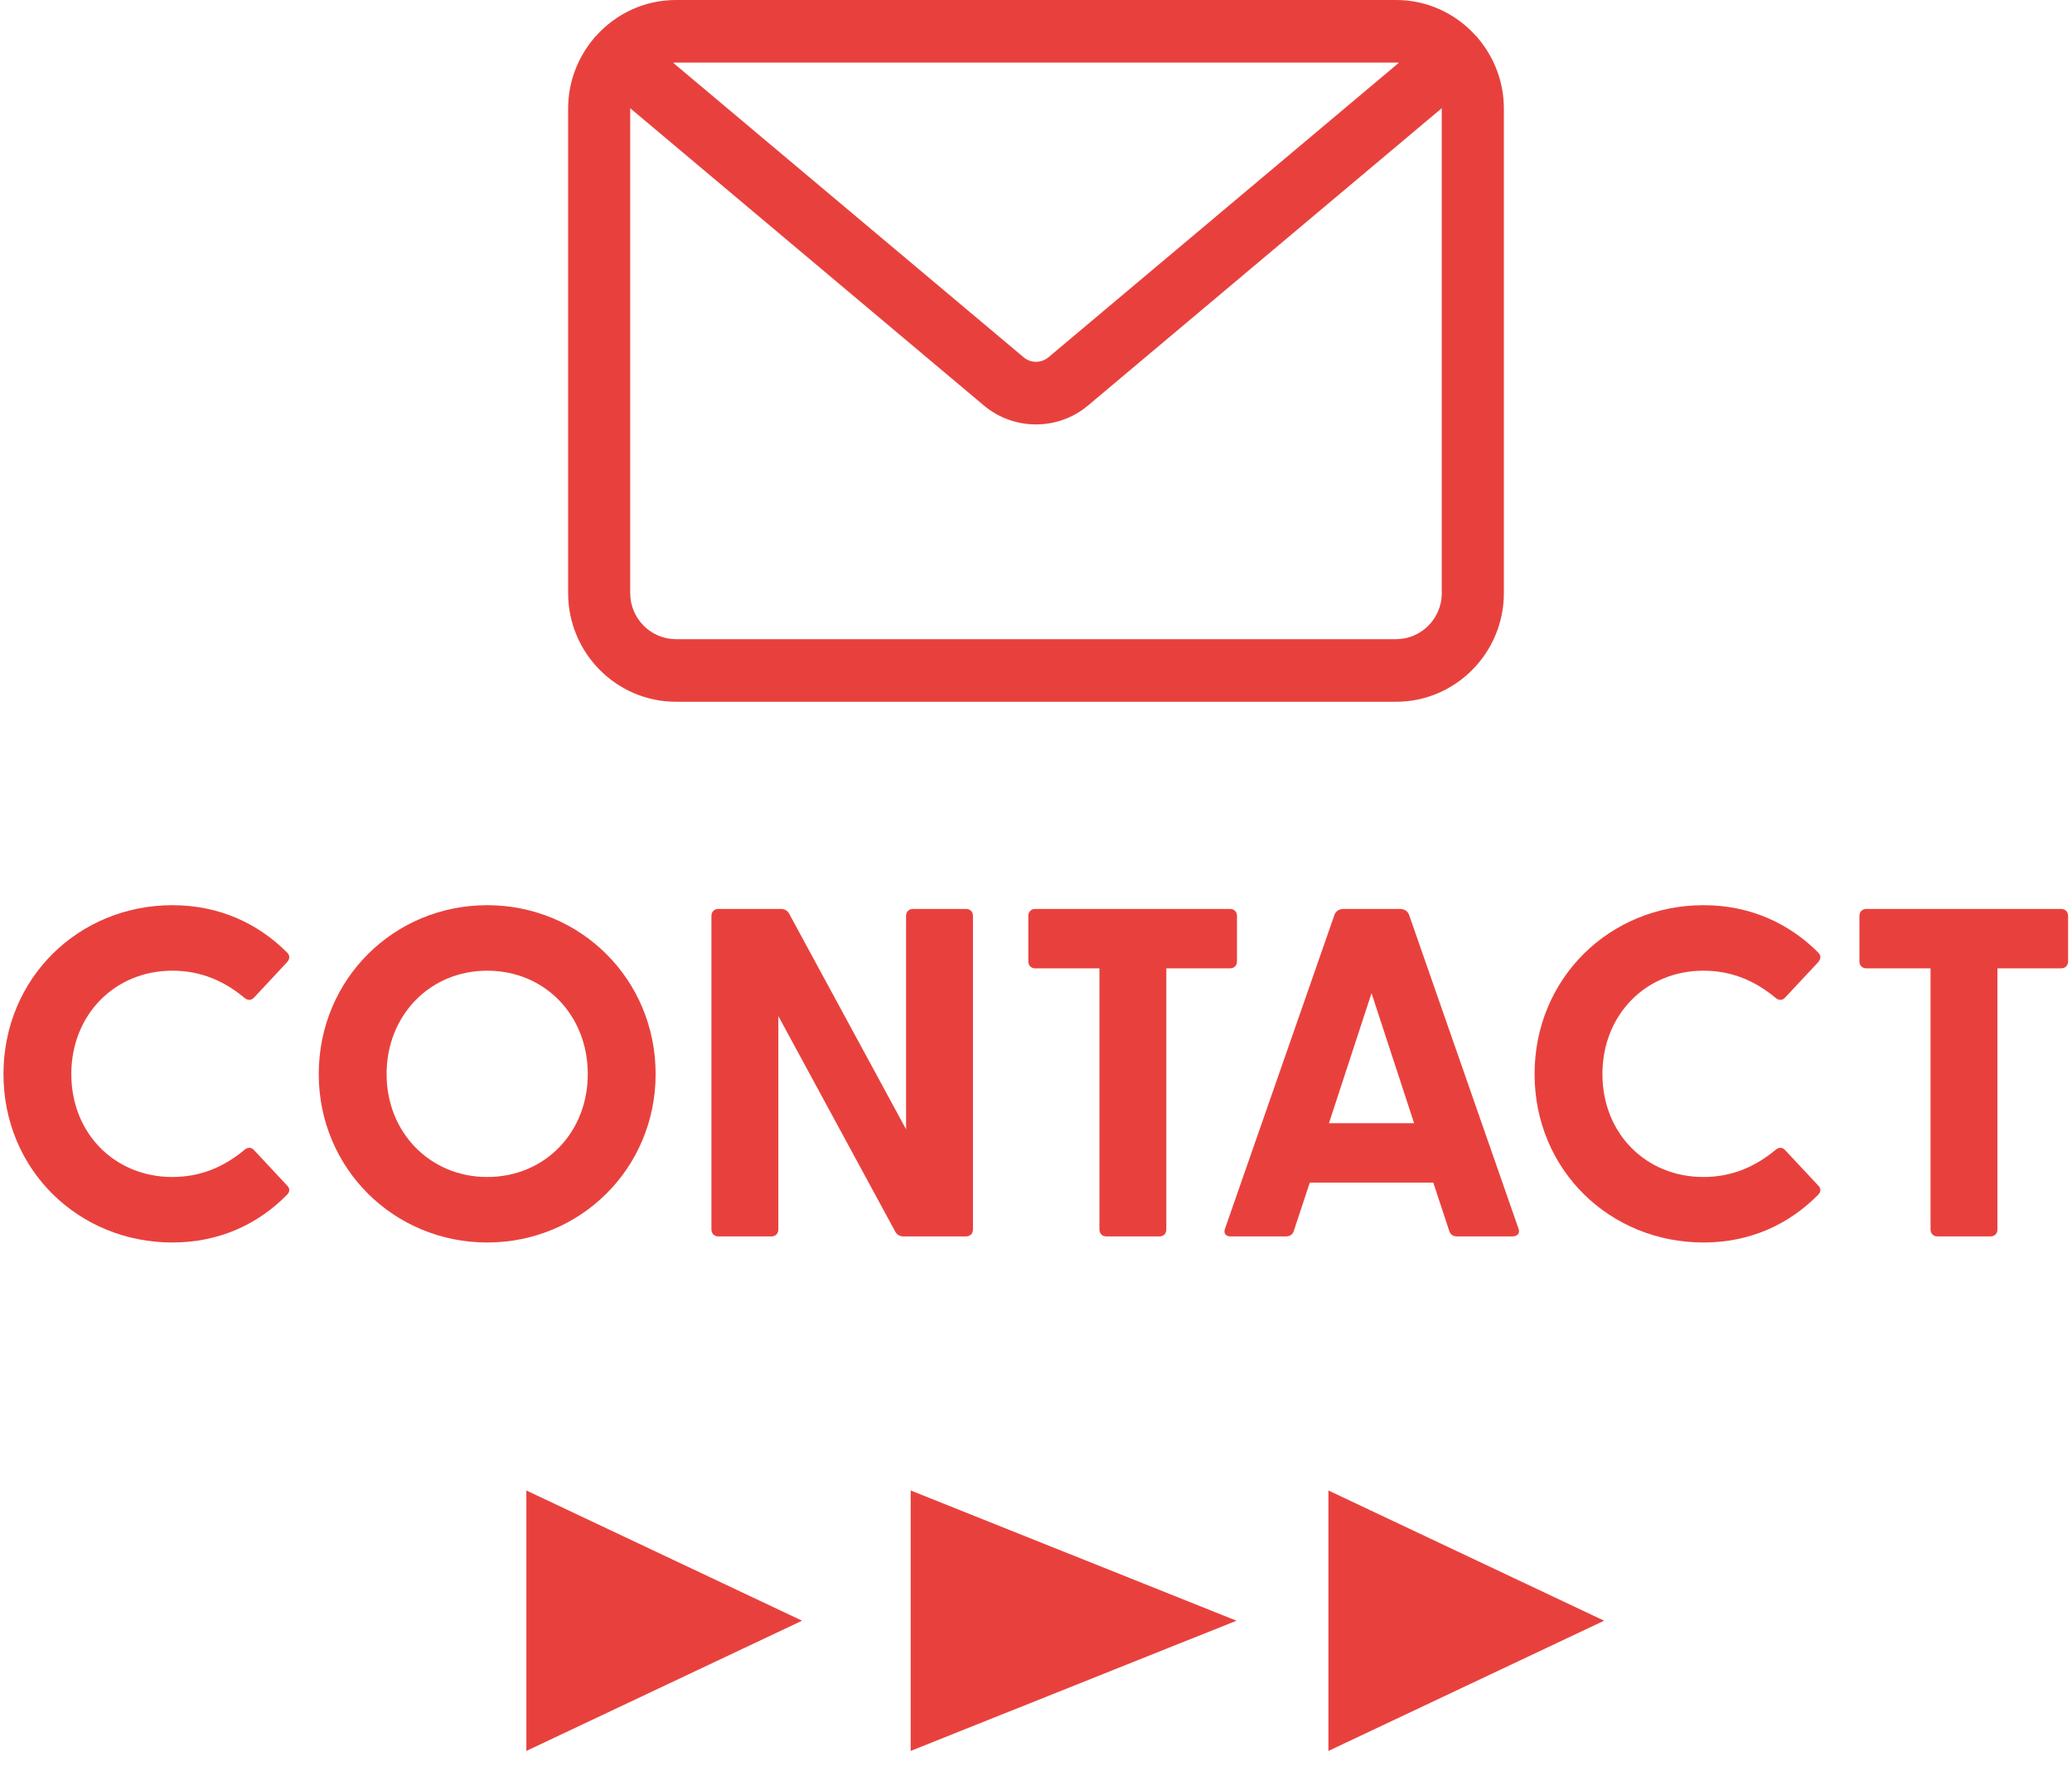
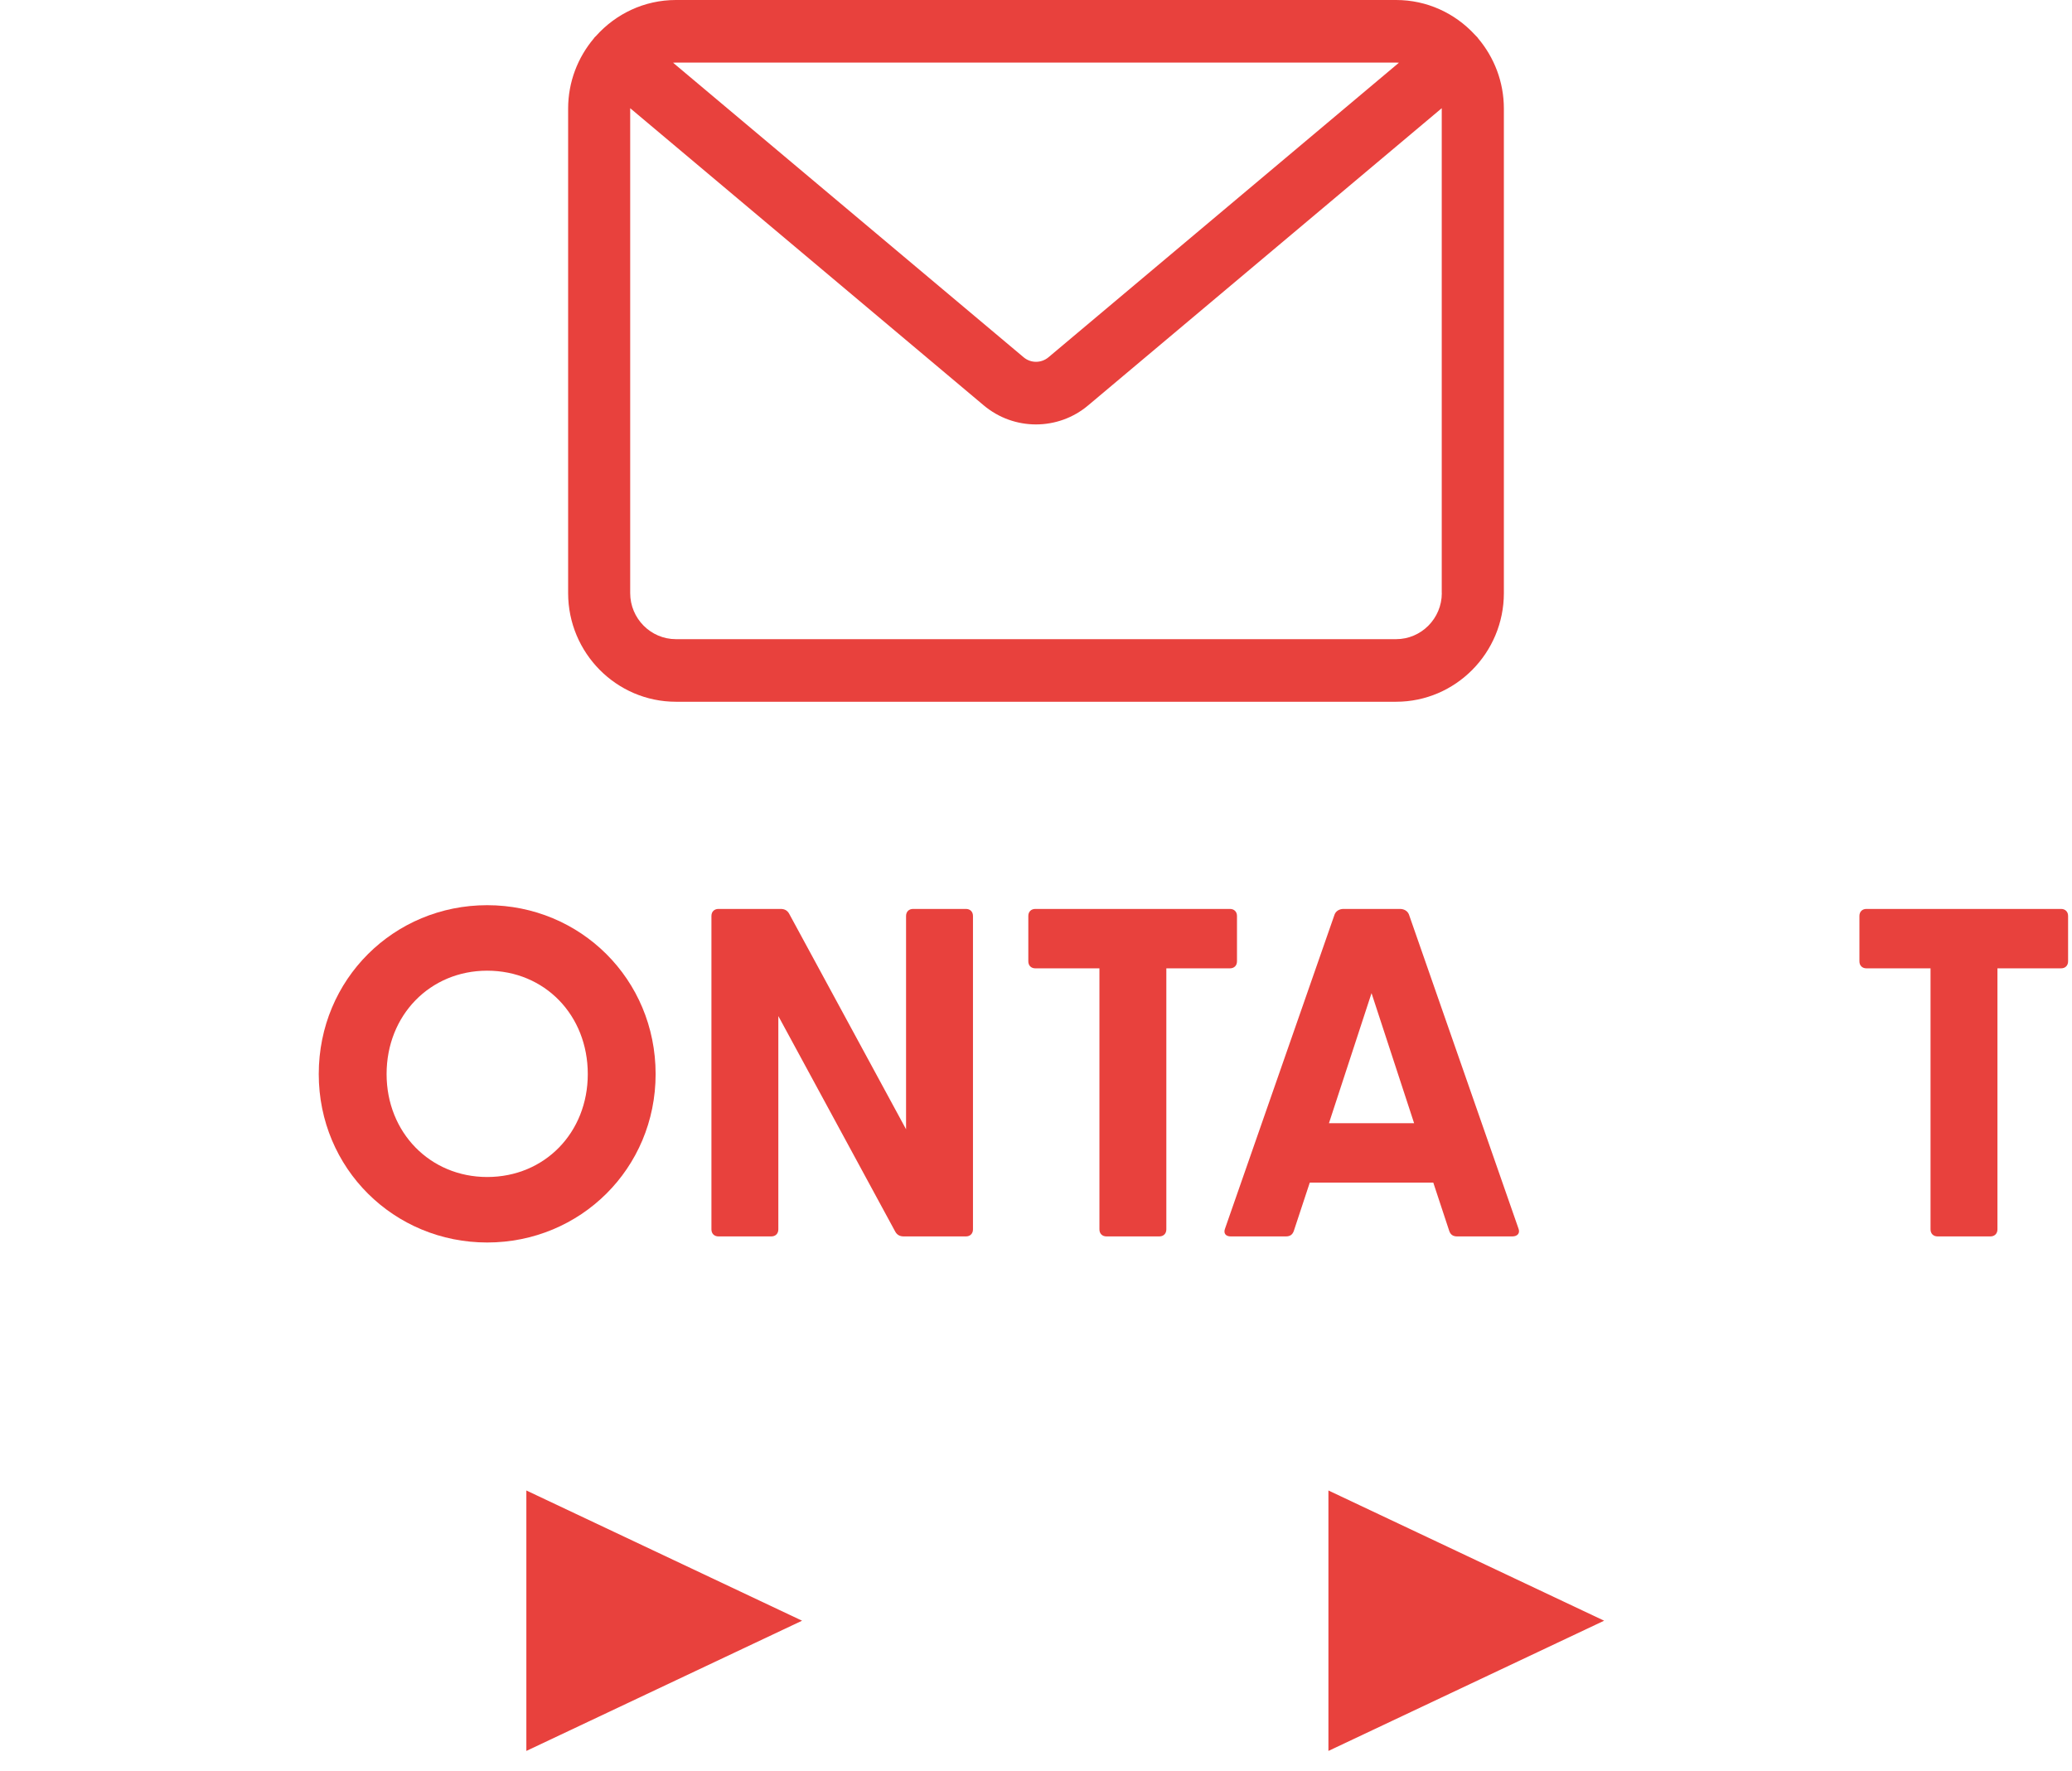
<svg xmlns="http://www.w3.org/2000/svg" width="62" height="53" viewBox="0 0 62 53" fill="none">
  <path d="M24 48.5L15.75 52.397L15.75 44.603L24 48.5Z" fill="#E8413D" />
-   <path d="M37 48.5L27.25 52.397L27.25 44.603L37 48.5Z" fill="#E8413D" />
  <path d="M48 48.5L39.75 52.397L39.75 44.603L48 48.5Z" fill="#E8413D" />
  <path d="M44.232 1.151C44.224 1.141 44.218 1.13 44.21 1.12C44.183 1.089 44.155 1.06 44.126 1.033C43.538 0.398 42.702 0 41.775 0H20.225C19.276 0 18.424 0.417 17.833 1.078C17.819 1.092 17.803 1.105 17.79 1.12C17.782 1.13 17.776 1.141 17.768 1.151C17.29 1.719 17 2.45 17 3.252V17.748C17 19.541 18.447 21 20.225 21H41.775C43.553 21 45 19.541 45 17.748V3.252C45 2.45 44.71 1.719 44.232 1.151ZM41.775 1.873C41.803 1.873 41.831 1.876 41.86 1.877L31.375 10.69C31.158 10.873 30.843 10.873 30.628 10.69L20.14 1.877C20.169 1.876 20.197 1.873 20.225 1.873H41.775ZM43.143 17.748C43.143 18.508 42.529 19.127 41.775 19.127H20.225C19.471 19.127 18.857 18.508 18.857 17.748V3.252C18.857 3.252 18.857 3.242 18.857 3.238L29.435 12.13C29.888 12.511 30.444 12.701 30.999 12.701C31.555 12.701 32.111 12.511 32.562 12.13L43.141 3.238C43.141 3.238 43.141 3.247 43.141 3.252V17.748H43.143Z" fill="#E8413D" />
  <path d="M57.977 37C57.851 37 57.767 36.916 57.767 36.79V28.978H55.849C55.723 28.978 55.639 28.894 55.639 28.768V27.41C55.639 27.284 55.723 27.2 55.849 27.2H61.673C61.799 27.2 61.883 27.284 61.883 27.41V28.768C61.883 28.894 61.799 28.978 61.673 28.978H59.769V36.79C59.769 36.916 59.685 37 59.559 37H57.977Z" fill="#E8413D" />
-   <path d="M50.972 37.182C48.172 37.182 45.919 35.012 45.919 32.142C45.919 29.272 48.172 27.088 50.972 27.088C52.373 27.088 53.535 27.634 54.403 28.502C54.501 28.6 54.486 28.698 54.403 28.796L53.422 29.846C53.339 29.944 53.227 29.944 53.129 29.86C52.541 29.37 51.84 29.048 50.972 29.048C49.251 29.048 47.949 30.364 47.949 32.142C47.949 33.92 49.251 35.222 50.972 35.222C51.84 35.222 52.541 34.9 53.129 34.41C53.227 34.326 53.339 34.326 53.422 34.424L54.403 35.474C54.486 35.558 54.501 35.656 54.403 35.754C53.535 36.636 52.373 37.182 50.972 37.182Z" fill="#E8413D" />
  <path d="M36.826 37C36.672 37 36.602 36.902 36.658 36.762L39.934 27.368C39.976 27.256 40.088 27.2 40.2 27.2H41.894C42.006 27.2 42.118 27.256 42.16 27.368L45.436 36.762C45.492 36.902 45.408 37 45.254 37H43.602C43.49 37 43.406 36.958 43.364 36.832L42.888 35.39H39.192L38.716 36.832C38.674 36.958 38.59 37 38.478 37H36.826ZM39.766 33.612H42.314L41.04 29.72L39.766 33.612Z" fill="#E8413D" />
  <path d="M33.108 37C32.982 37 32.898 36.916 32.898 36.79V28.978H30.98C30.854 28.978 30.77 28.894 30.77 28.768V27.41C30.77 27.284 30.854 27.2 30.98 27.2H36.804C36.93 27.2 37.014 27.284 37.014 27.41V28.768C37.014 28.894 36.93 28.978 36.804 28.978H34.9V36.79C34.9 36.916 34.816 37 34.69 37H33.108Z" fill="#E8413D" />
  <path d="M27.042 37C26.93 37 26.846 36.958 26.79 36.86L23.29 30.406V36.79C23.29 36.916 23.206 37 23.08 37H21.498C21.372 37 21.288 36.916 21.288 36.79V27.41C21.288 27.284 21.372 27.2 21.498 27.2H23.36C23.472 27.2 23.556 27.242 23.612 27.34L27.112 33.794V27.41C27.112 27.284 27.196 27.2 27.322 27.2H28.904C29.03 27.2 29.114 27.284 29.114 27.41V36.79C29.114 36.916 29.03 37 28.904 37H27.042Z" fill="#E8413D" />
  <path d="M14.578 37.182C11.792 37.182 9.538 34.97 9.538 32.142C9.538 29.3 11.792 27.088 14.578 27.088C17.364 27.088 19.618 29.3 19.618 32.142C19.618 34.97 17.364 37.182 14.578 37.182ZM11.568 32.142C11.568 33.892 12.87 35.222 14.578 35.222C16.3 35.222 17.588 33.892 17.588 32.142C17.588 30.378 16.3 29.048 14.578 29.048C12.87 29.048 11.568 30.378 11.568 32.142Z" fill="#E8413D" />
-   <path d="M5.158 37.182C2.358 37.182 0.104 35.012 0.104 32.142C0.104 29.272 2.358 27.088 5.158 27.088C6.558 27.088 7.72 27.634 8.588 28.502C8.686 28.6 8.672 28.698 8.588 28.796L7.608 29.846C7.524 29.944 7.412 29.944 7.314 29.86C6.726 29.37 6.026 29.048 5.158 29.048C3.436 29.048 2.134 30.364 2.134 32.142C2.134 33.92 3.436 35.222 5.158 35.222C6.026 35.222 6.726 34.9 7.314 34.41C7.412 34.326 7.524 34.326 7.608 34.424L8.588 35.474C8.672 35.558 8.686 35.656 8.588 35.754C7.72 36.636 6.558 37.182 5.158 37.182Z" fill="#E8413D" />
</svg>